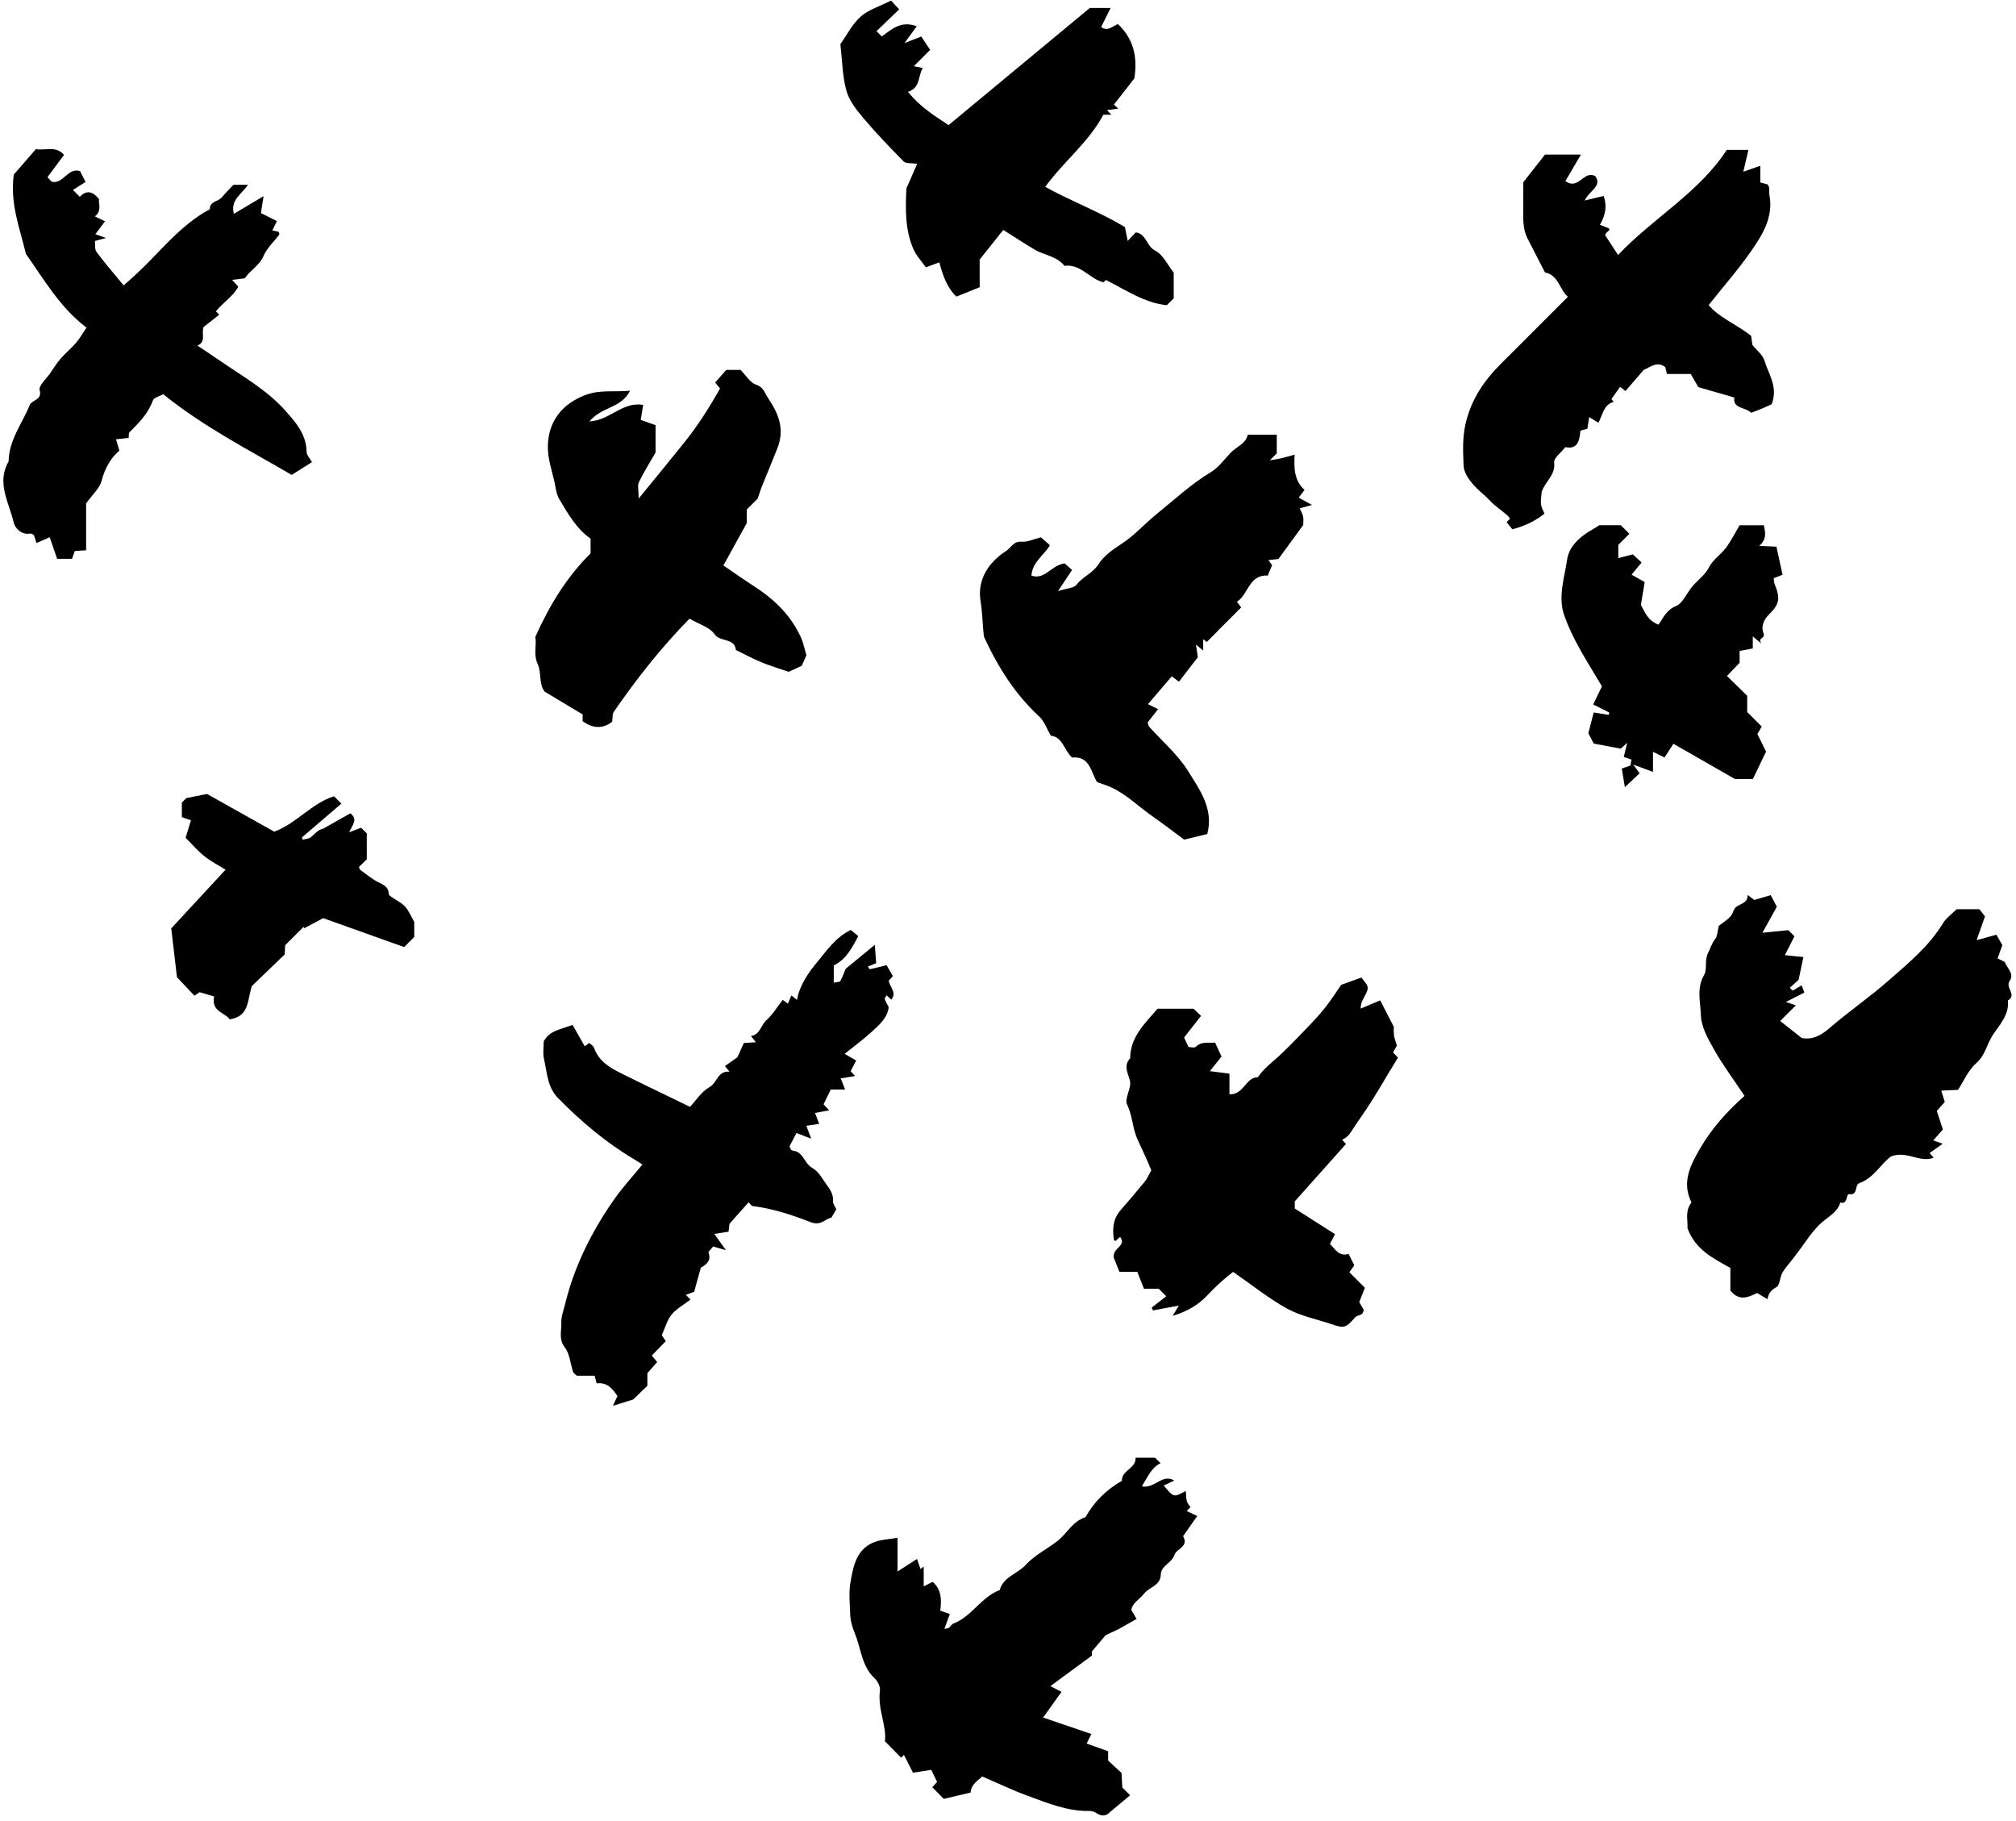
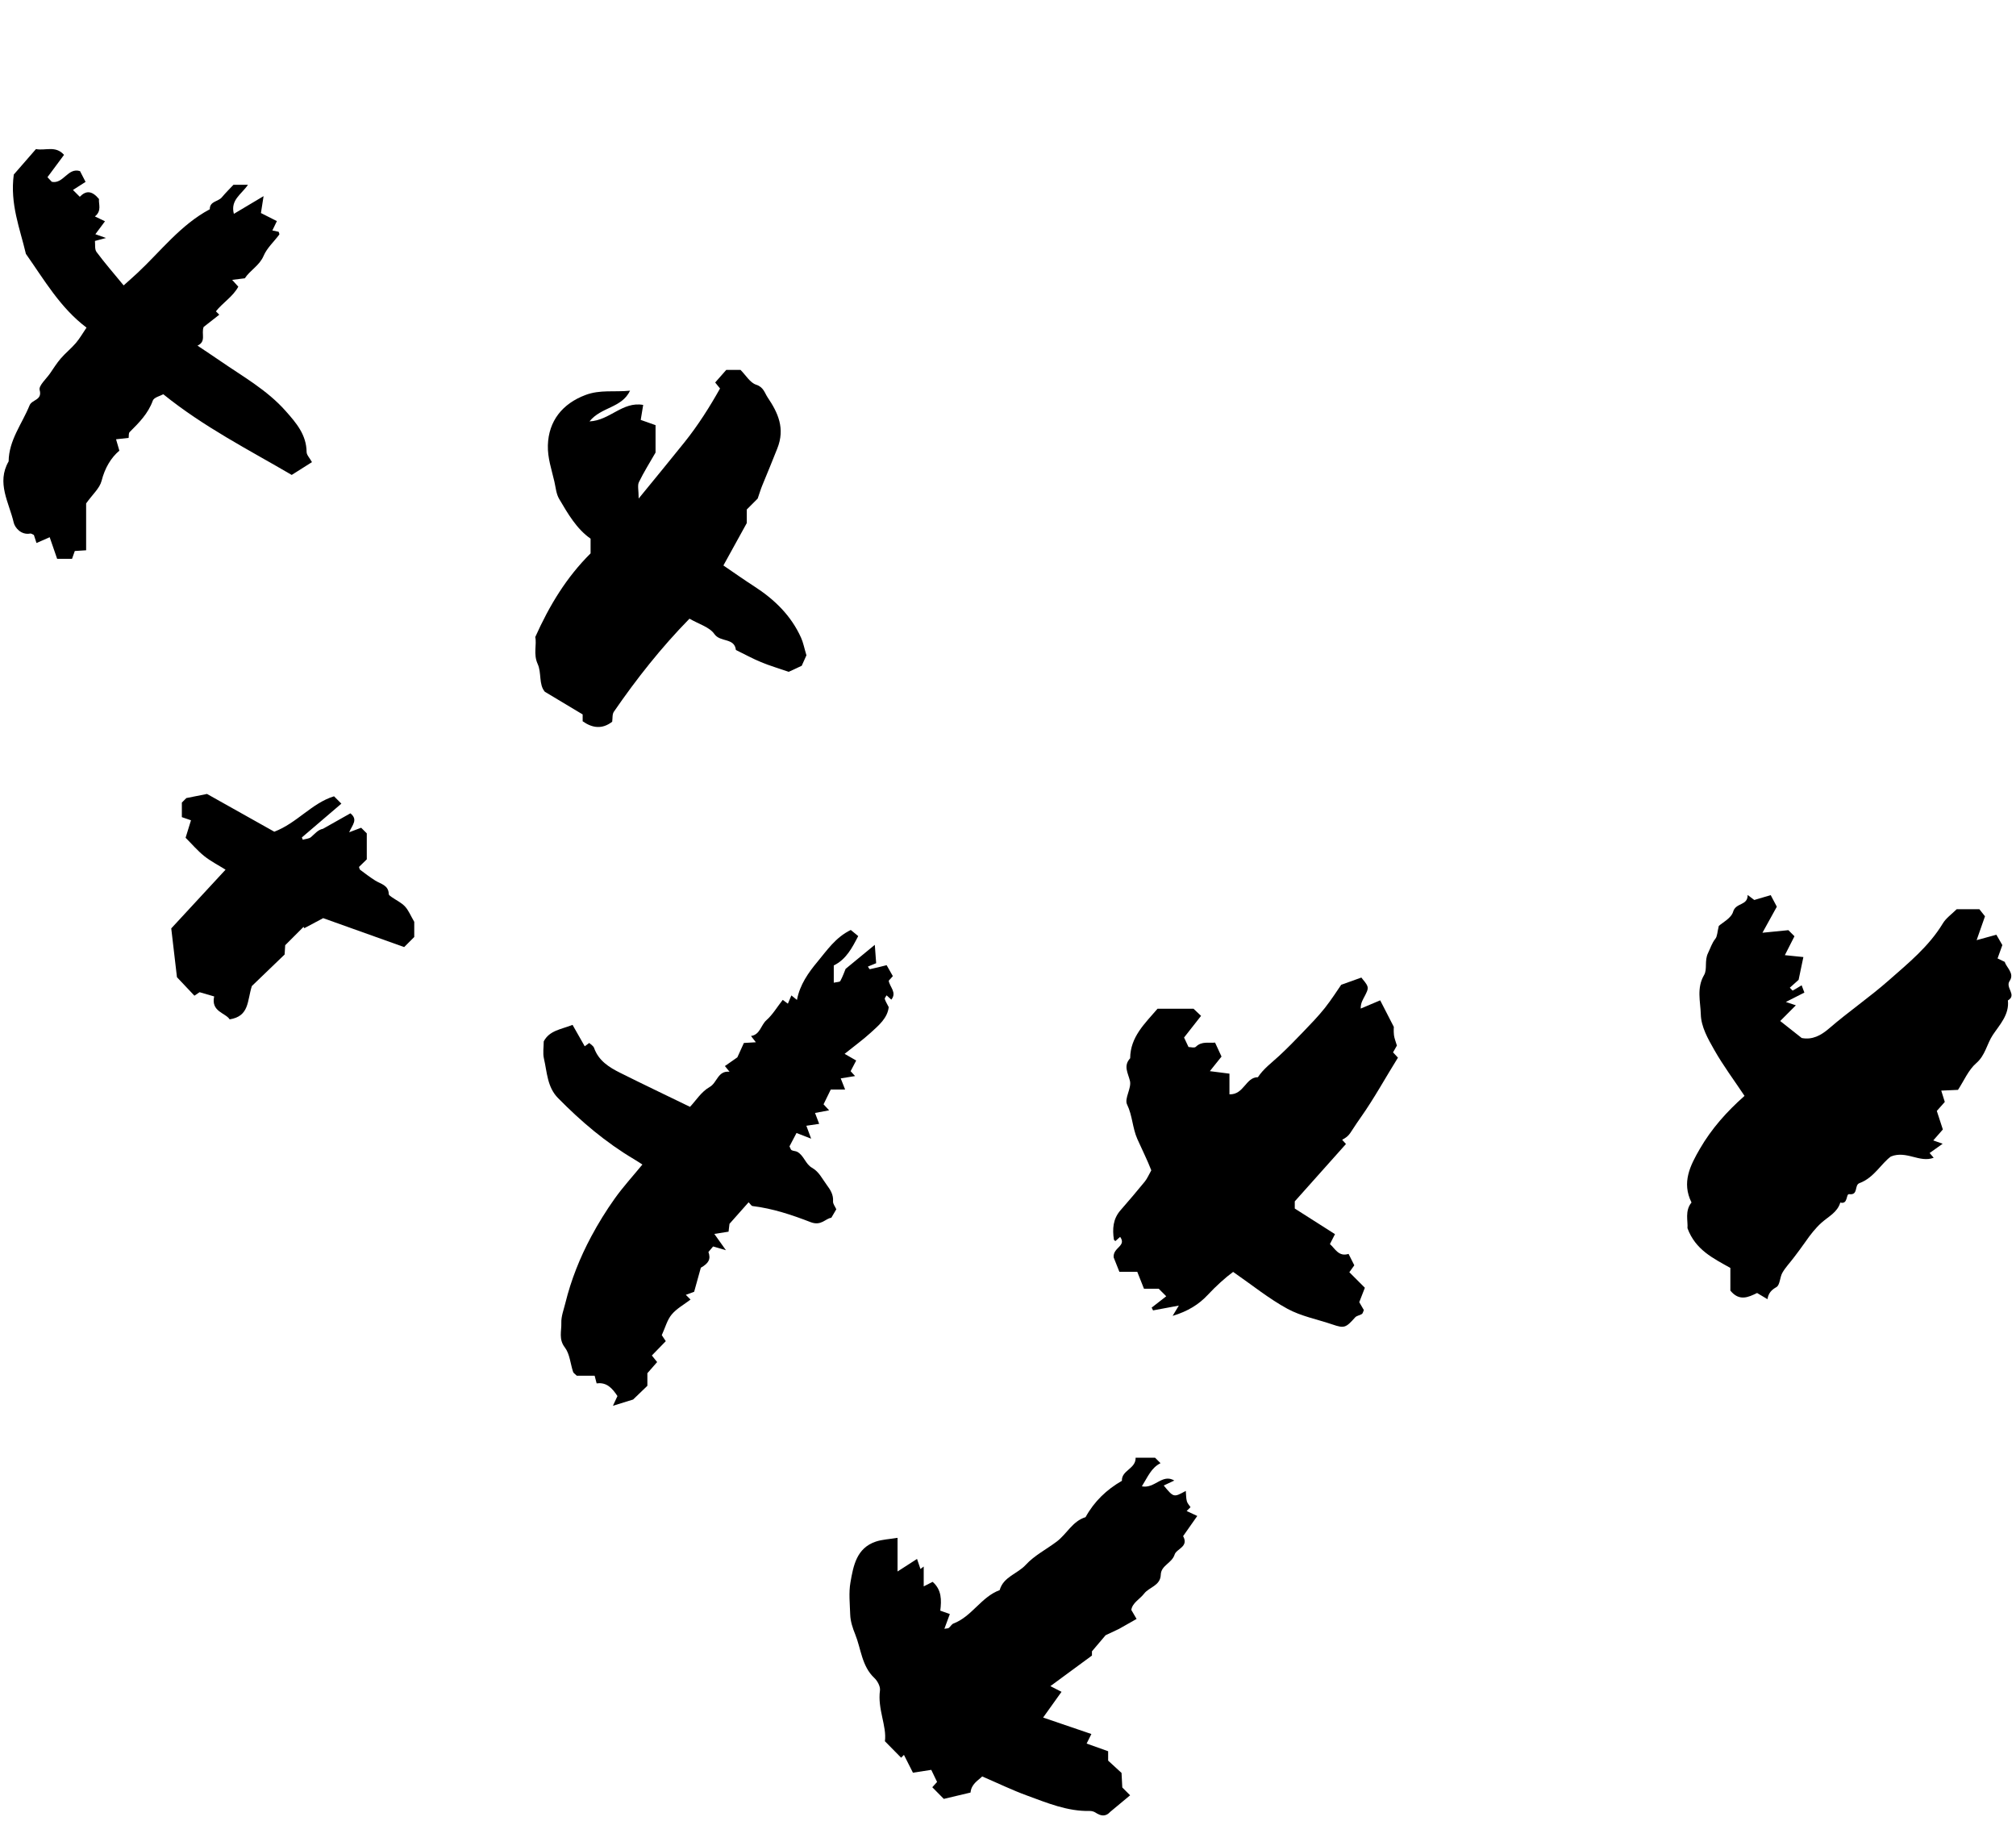
<svg xmlns="http://www.w3.org/2000/svg" width="299px" height="270px" viewBox="0 0 299 270">
  <title>62</title>
  <desc>Created with Sketch.</desc>
  <g id="Page-1" stroke="none" stroke-width="1" fill="none" fill-rule="evenodd">
    <g id="Artboard" transform="translate(-992, -1131)" fill="#000000">
      <g id="Group" transform="translate(1, -376)">
        <g id="62" transform="translate(991.501, 1507.082)">
          <path d="M296.475,140.074 C296.369,140.371 296.102,141.116 295.764,142.054 C296.062,142.198 296.385,142.352 296.834,142.568 C297.062,143.396 298.322,144.273 297.556,145.393 C296.866,146.401 298.688,147.467 297.296,148.284 C297.533,150.399 296.044,151.924 295.063,153.401 C294.173,154.741 293.956,156.415 292.61,157.579 C291.44,158.591 290.782,160.198 289.895,161.547 C289.123,161.582 288.406,161.613 287.412,161.657 C287.592,162.23 287.726,162.659 287.938,163.336 C287.67,163.637 287.232,164.133 286.755,164.671 C287.05,165.574 287.325,166.424 287.65,167.421 C287.188,167.948 286.729,168.471 286.228,169.043 C286.623,169.183 286.992,169.315 287.621,169.539 C286.902,170.049 286.31,170.469 285.689,170.911 C285.809,171.053 285.997,171.272 286.292,171.616 C284.174,172.404 282.287,170.506 279.951,171.423 C278.507,172.464 277.436,174.588 275.292,175.373 C274.465,175.677 275.173,177.193 273.755,177.014 C273.251,176.951 273.624,178.575 272.441,178.259 C272,179.731 270.687,180.322 269.651,181.249 C268.791,182.017 268.006,183.017 267.313,184.018 C266.736,184.851 266.12,185.659 265.509,186.468 C264.956,187.202 264.307,187.876 263.852,188.665 C263.465,189.337 263.498,190.486 262.974,190.79 C262.27,191.198 261.789,191.639 261.639,192.589 C260.947,192.176 260.524,191.925 260.1,191.671 C258.777,192.318 257.452,192.932 256.136,191.316 L256.136,187.956 C253.605,186.531 250.959,185.286 249.774,182.062 C249.867,180.999 249.35,179.493 250.373,178.249 C248.888,175.283 250.178,172.772 251.608,170.298 C253.329,167.321 255.588,164.78 258.236,162.439 C256.679,160.103 255.052,157.926 253.725,155.58 C252.812,153.967 251.803,152.207 251.752,150.361 C251.701,148.449 251.099,146.453 252.239,144.513 C252.748,143.645 252.259,142.387 252.831,141.243 C253.173,140.555 253.386,139.791 253.914,139.132 C254.199,138.777 254.186,138.182 254.42,137.238 C254.947,136.749 256.269,136.089 256.544,135.132 C256.943,133.74 258.724,134.271 258.699,132.643 C259.159,132.992 259.363,133.147 259.681,133.387 C260.418,133.169 261.251,132.923 262.12,132.667 C262.437,133.268 262.703,133.771 263.026,134.383 C262.389,135.537 261.693,136.797 260.893,138.245 C262.474,138.089 263.696,137.967 264.739,137.864 C265.165,138.29 265.391,138.515 265.643,138.766 C265.215,139.604 264.785,140.451 264.217,141.569 C265.22,141.672 265.999,141.752 266.965,141.851 C266.727,142.982 266.49,144.117 266.256,145.232 C265.848,145.596 265.407,145.99 264.953,146.396 C265.24,146.684 265.359,146.838 265.384,146.822 C265.802,146.591 266.209,146.339 266.706,146.039 C266.873,146.487 266.978,146.763 267.113,147.119 C266.207,147.578 265.346,148.014 264.364,148.511 C264.819,148.663 265.18,148.784 265.849,149.007 C265.086,149.771 264.409,150.449 263.527,151.335 C264.652,152.223 265.65,153.012 266.719,153.857 C268.293,154.156 269.558,153.492 270.796,152.422 C273.66,149.949 276.808,147.792 279.63,145.306 C282.519,142.761 285.592,140.268 287.649,136.858 C288.13,136.06 288.975,135.483 289.701,134.758 L293.069,134.758 C293.253,134.991 293.57,135.394 293.899,135.807 C293.53,136.857 293.152,137.939 292.66,139.344 C293.68,139.064 294.509,138.836 295.587,138.54 C295.757,138.833 296.021,139.289 296.475,140.074" id="Fill-25" />
          <path d="M93.4,207.468 C92.361,207.789 91.508,208.054 90.405,208.396 C90.674,207.82 90.851,207.439 91.075,206.957 C90.341,205.851 89.51,204.86 87.99,205.08 C87.873,204.632 87.798,204.343 87.692,203.942 L85.049,203.942 C84.785,203.678 84.556,203.552 84.496,203.371 C84.091,202.151 84.006,200.701 83.271,199.743 C82.325,198.512 82.796,197.305 82.752,196.113 C82.716,195.145 83.107,194.153 83.345,193.182 C84.199,189.709 85.52,186.406 87.203,183.264 C88.239,181.333 89.4,179.452 90.671,177.667 C91.914,175.924 93.37,174.332 94.775,172.62 C94.393,172.376 93.976,172.092 93.542,171.835 C89.344,169.352 85.668,166.226 82.26,162.76 C80.651,161.124 80.641,158.929 80.172,156.908 C79.983,156.1 80.142,155.209 80.142,154.356 C81.002,152.716 82.735,152.577 84.416,151.908 C84.983,152.906 85.565,153.931 86.222,155.085 C86.337,155 86.536,154.854 86.894,154.59 C87.114,154.808 87.5,155.018 87.608,155.326 C88.277,157.228 89.83,158.196 91.481,159.02 C94.84,160.699 98.23,162.313 101.837,164.065 C102.681,163.173 103.525,161.805 104.75,161.121 C105.878,160.489 105.937,158.683 107.697,158.857 C107.446,158.548 107.271,158.334 107.011,158.015 C107.55,157.637 108.097,157.254 108.859,156.722 C109.099,156.191 109.467,155.383 109.826,154.591 C110.37,154.559 110.876,154.53 111.604,154.487 C111.295,154.088 111.133,153.881 110.882,153.557 C112.24,153.359 112.331,151.952 113.186,151.196 C114.09,150.397 114.729,149.3 115.586,148.202 C115.776,148.341 115.974,148.487 116.352,148.765 C116.519,148.373 116.675,148.003 116.871,147.54 C117.102,147.726 117.315,147.898 117.7,148.21 C118.119,145.963 119.393,144.161 120.747,142.54 C122.143,140.869 123.397,138.951 125.68,137.833 C125.967,138.068 126.35,138.384 126.784,138.741 C125.882,140.474 125.008,142.192 123.159,143.096 L123.159,145.655 C123.596,145.549 124.041,145.569 124.134,145.397 C124.505,144.706 124.766,143.956 124.913,143.603 C126.434,142.35 127.676,141.327 129.244,140.036 C129.333,141.232 129.389,142.012 129.446,142.761 C128.968,142.957 128.604,143.106 128.222,143.263 C128.32,143.4 128.444,143.665 128.509,143.651 C129.286,143.492 130.055,143.29 130.999,143.056 C131.267,143.528 131.593,144.102 131.921,144.679 C131.745,144.875 131.535,145.107 131.309,145.359 C131.443,146.286 132.557,147.103 131.695,148.165 C131.444,147.939 131.221,147.737 130.993,147.529 C130.888,147.728 130.682,147.938 130.725,148.07 C130.842,148.446 131.061,148.79 131.308,149.275 C131.132,150.9 129.833,151.98 128.628,153.077 C127.487,154.115 126.233,155.027 124.766,156.204 C125.369,156.55 125.894,156.853 126.484,157.193 C126.116,157.901 125.893,158.328 125.658,158.776 C125.794,158.927 125.998,159.15 126.315,159.5 C125.619,159.612 125.033,159.707 124.191,159.844 C124.42,160.427 124.616,160.923 124.842,161.5 L122.712,161.5 C122.316,162.31 121.971,163.018 121.643,163.691 C121.948,164.02 122.161,164.25 122.469,164.581 C121.815,164.702 121.23,164.811 120.378,164.97 C120.584,165.515 120.773,166.005 120.995,166.588 C120.448,166.669 119.859,166.756 119.092,166.869 C119.317,167.477 119.5,167.969 119.803,168.786 C118.97,168.462 118.363,168.226 117.631,167.943 C117.286,168.6 116.934,169.271 116.591,169.923 C116.713,170.155 116.761,170.41 116.906,170.489 C117.16,170.627 117.504,170.601 117.756,170.742 C118.736,171.289 118.965,172.556 119.928,173.099 C120.967,173.686 121.419,174.693 122.08,175.589 C122.676,176.397 123.119,177.077 123.052,178.099 C123.028,178.449 123.341,178.82 123.534,179.257 C123.365,179.545 123.123,179.954 122.794,180.515 C121.929,180.615 121.3,181.773 119.722,181.162 C116.966,180.093 114.097,179.135 111.103,178.775 C110.937,178.755 110.8,178.49 110.527,178.218 C109.652,179.205 108.782,180.184 107.691,181.415 C107.677,181.531 107.619,182.035 107.554,182.578 C106.941,182.674 106.355,182.767 105.443,182.91 C106.045,183.755 106.494,184.386 107.164,185.327 C106.408,185.105 105.903,184.959 105.262,184.771 C105.13,184.928 104.861,185.246 104.569,185.591 C104.94,186.616 104.642,187.242 103.441,187.924 C103.082,189.215 102.737,190.455 102.45,191.49 C101.908,191.689 101.605,191.801 101.214,191.945 L101.915,192.646 C100.958,193.378 99.861,193.97 99.12,194.86 C98.45,195.661 98.17,196.788 97.65,197.923 C97.7,198.001 97.91,198.315 98.243,198.814 C97.538,199.54 96.846,200.254 96.179,200.939 C96.439,201.263 96.63,201.501 96.961,201.914 C96.49,202.451 96.028,202.979 95.513,203.567 L95.513,205.433 C94.757,206.16 93.991,206.899 93.4,207.468" id="Fill-27" />
          <path d="M172.095,220.22 C173.573,222.008 173.574,222.012 175.368,221.02 C175.419,221.593 175.401,222.092 175.525,222.552 C175.613,222.878 175.889,223.154 176.068,223.43 C175.84,223.659 175.689,223.809 175.496,224.002 C175.943,224.211 176.371,224.411 177.07,224.739 C176.342,225.775 175.656,226.751 174.971,227.729 C175.854,229.317 173.985,229.599 173.716,230.45 C173.302,231.764 171.704,232.047 171.658,233.451 C171.605,235.089 169.925,235.291 169.195,236.245 C168.562,237.074 167.435,237.617 167.29,238.675 C167.542,239.107 167.742,239.448 168.069,240.01 C167.122,240.545 166.297,241.013 165.47,241.482 L163.474,242.425 C162.867,243.141 162.261,243.857 161.45,244.812 L161.45,245.439 C159.407,246.94 157.499,248.345 155.284,249.973 C155.917,250.296 156.301,250.492 156.937,250.817 C156.057,252.048 155.166,253.294 154.209,254.633 C156.667,255.471 158.98,256.26 161.365,257.075 C161.13,257.549 160.93,257.949 160.66,258.491 C161.723,258.87 162.717,259.224 163.852,259.629 L163.852,261.021 C164.565,261.677 165.191,262.25 165.838,262.846 C165.878,263.599 165.915,264.317 165.951,265.003 L167.111,266.162 L164.167,268.612 C163.474,269.384 162.751,269.241 161.974,268.726 C161.739,268.57 161.408,268.481 161.121,268.487 C157.817,268.56 154.831,267.302 151.825,266.202 C149.607,265.393 147.473,264.357 145.173,263.366 C144.545,263.992 143.568,264.466 143.442,265.756 C142.114,266.071 140.752,266.395 139.477,266.696 C138.82,266.031 138.296,265.501 137.77,264.968 C137.969,264.747 138.176,264.52 138.481,264.183 C138.164,263.523 137.823,262.814 137.619,262.391 C136.629,262.544 135.754,262.68 134.9,262.811 C134.427,261.877 134.002,261.034 133.567,260.171 C133.355,260.384 133.204,260.534 133.149,260.589 C132.442,259.87 131.728,259.146 130.743,258.146 C131.049,255.926 129.628,253.376 130.009,250.62 C130.09,250.043 129.648,249.207 129.182,248.771 C127.294,246.999 127.213,244.439 126.326,242.26 C125.987,241.428 125.626,240.372 125.596,239.366 C125.547,237.769 125.36,236.129 125.634,234.578 C126.066,232.124 126.53,229.507 129.387,228.542 C130.332,228.223 131.372,228.187 132.617,227.981 L132.617,232.971 C133.7,232.274 134.425,231.807 135.507,231.11 C135.657,231.551 135.837,232.077 136.016,232.603 C136.177,232.481 136.337,232.359 136.498,232.237 L136.498,235.181 C137.048,234.901 137.446,234.7 137.822,234.508 C139.179,235.696 139.144,237.216 138.956,238.781 C139.41,238.941 139.78,239.072 140.373,239.282 C140.12,239.967 139.868,240.647 139.563,241.47 C139.933,241.403 140.118,241.423 140.221,241.34 C140.47,241.143 140.641,240.791 140.913,240.687 C143.646,239.649 145.021,236.744 147.765,235.733 C148.316,233.747 150.411,233.323 151.635,231.984 C152.908,230.593 154.704,229.687 156.24,228.526 C157.727,227.402 158.565,225.508 160.504,224.914 C161.778,222.594 163.612,220.836 165.895,219.524 C165.815,217.953 167.976,217.758 167.926,216.102 L170.811,216.102 C171.018,216.307 171.319,216.608 171.621,216.91 C170.24,217.598 169.735,218.932 168.852,220.342 C170.763,220.738 171.864,218.411 173.665,219.484 C173.144,219.728 172.718,219.928 172.095,220.22" id="Fill-29" />
          <path d="M164.672,186.398 C164.523,184.902 166.628,184.738 165.631,183.344 C165.376,183.571 165.15,183.772 164.923,183.973 C164.848,183.896 164.718,183.829 164.705,183.745 C164.468,182.177 164.563,180.691 165.676,179.413 C166.899,178.009 168.113,176.594 169.286,175.149 C169.657,174.692 169.886,174.121 170.251,173.478 C169.671,171.968 168.877,170.402 168.187,168.847 C167.446,167.176 167.463,165.364 166.658,163.711 C166.229,162.833 167.346,161.292 167.085,160.218 C166.79,159.015 166.08,157.992 167.118,156.858 C167.139,153.688 169.294,151.712 171.18,149.511 L176.51,149.511 C176.823,149.806 177.131,150.1 177.631,150.572 C176.82,151.606 176.008,152.64 175.111,153.784 C175.21,153.998 175.451,154.508 175.772,155.192 C176.073,155.192 176.648,155.365 176.853,155.162 C177.744,154.287 178.773,154.641 179.71,154.537 C180.056,155.287 180.345,155.914 180.667,156.609 C180.185,157.21 179.689,157.831 178.936,158.771 C180.075,158.916 180.839,159.014 181.843,159.142 L181.843,162.209 C184.005,162.279 184.242,159.661 186.062,159.672 C186.888,158.414 188.093,157.539 189.178,156.536 C190.43,155.38 191.621,154.155 192.802,152.924 C193.888,151.789 194.991,150.659 195.967,149.434 C196.972,148.172 197.835,146.797 198.416,145.963 C199.739,145.489 200.484,145.222 201.408,144.891 C201.711,145.322 202.207,145.759 202.334,146.286 C202.432,146.691 202.109,147.23 201.892,147.667 C201.644,148.165 201.305,148.615 201.309,149.491 C202.241,149.098 203.174,148.703 204.201,148.27 C204.749,149.338 205.336,150.481 206.225,152.214 C206.225,152.178 206.173,152.808 206.243,153.424 C206.297,153.902 206.5,154.365 206.679,154.978 C206.552,155.199 206.32,155.607 206.105,155.985 C206.428,156.334 206.643,156.565 206.834,156.77 C204.98,159.739 203.312,162.812 201.278,165.686 C199.571,168.098 199.81,168.267 198.559,168.95 C198.759,169.172 198.961,169.395 199.123,169.574 C196.59,172.411 194.079,175.226 191.531,178.083 L191.531,179.145 C193.533,180.421 195.47,181.654 197.495,182.944 C197.202,183.518 197.022,183.87 196.745,184.416 C197.512,185.074 198.027,186.34 199.51,185.873 C199.835,186.519 200.1,187.046 200.36,187.564 C200.174,187.825 199.942,188.147 199.624,188.59 C200.426,189.394 201.147,190.115 201.926,190.895 C201.629,191.659 201.377,192.311 201.096,193.032 C201.302,193.384 201.548,193.809 201.776,194.2 C201.663,194.443 201.628,194.694 201.488,194.786 C201.174,194.992 200.711,195.032 200.481,195.292 C199.105,196.846 198.859,196.932 197.128,196.341 C194.887,195.575 192.477,195.124 190.429,194.006 C187.686,192.509 185.22,190.502 182.387,188.542 C181.197,189.422 179.862,190.629 178.576,192.003 C177.332,193.333 175.693,194.386 173.414,195.064 C173.815,194.402 173.98,194.13 174.335,193.539 C172.907,193.805 171.709,194.028 170.512,194.251 L170.307,193.839 C171.027,193.277 171.747,192.717 172.467,192.156 L171.354,191.042 L169.169,191.042 C168.878,190.311 168.554,189.492 168.171,188.53 L165.519,188.53 C165.155,187.611 164.827,186.787 164.672,186.398" id="Fill-31" />
-           <path d="M178.552,123.608 C177.454,123.871 176.486,124.103 175.12,124.431 C173.718,123.395 172.041,122.104 170.31,120.893 C168.247,119.448 166.454,117.609 164.097,116.591 C163.552,116.355 162.979,116.185 162.221,115.913 C161.303,114.537 161.196,111.981 158.5,112.263 C157.281,111.148 157.132,109.212 155.35,109.024 C154.767,108.03 154.398,106.893 153.632,106.183 C150.134,102.939 147.603,99.042 145.427,94.341 C145.238,92.889 145.237,90.954 144.923,89.013 C144.431,85.957 146.059,83.332 148.706,81.638 C149.437,81.171 149.814,80.144 151.028,80.253 C151.873,80.329 152.765,79.88 153.887,79.604 C154.219,79.9 154.659,80.291 155.214,80.783 C154.312,82.298 152.605,83.255 152.476,85.289 C154.484,85.959 155.384,83.729 157.405,83.472 C157.651,83.692 158.089,84.082 158.499,84.45 C157.784,85.524 157.301,86.247 156.413,87.578 C157.794,87.142 158.776,87.135 159.139,86.657 C160.055,85.449 161.537,84.964 162.397,83.619 C163.199,82.367 164.513,81.435 165.856,80.562 C167.756,79.328 169.296,77.555 171.077,76.122 C173.695,74.014 176.148,71.705 179.064,69.953 C180.217,69.262 181.07,68.058 182.028,67.055 C182.898,66.142 184.282,65.743 184.555,64.382 L188.859,64.382 L188.859,67.158 C188.74,67.278 188.326,67.691 187.829,68.19 C188.399,68.088 188.968,68.007 189.527,67.88 C190.095,67.751 190.653,67.577 191.515,67.341 C191.383,69.408 191.483,71.237 192.975,72.57 C192.661,72.993 192.481,73.235 192.12,73.724 C192.575,73.976 193.103,74.264 194.085,74.803 C193.074,75.08 192.73,75.174 192.261,75.303 C192.439,75.711 192.679,76.092 192.765,76.506 C192.853,76.915 192.785,77.355 192.785,77.774 C191.599,79.402 190.412,81.031 189.108,82.819 C188.869,82.846 188.364,82.901 187.622,82.982 C187.848,83.292 187.986,83.486 188.168,83.737 C187.977,84.194 187.764,84.702 187.526,85.268 C184.71,85.132 184.69,88.034 182.949,89.164 C183.317,89.648 183.5,89.889 183.584,89.999 C182.426,91.158 181.257,92.327 180.076,93.506 C180.172,93.593 180.02,93.456 180.086,93.515 C179.56,94.039 179.018,94.581 178.476,95.124 C178.3,94.987 178.125,94.851 177.949,94.714 L177.949,96.399 C177.577,96.092 177.361,95.914 176.877,95.516 C176.983,96.234 177.055,96.712 177.155,97.383 C176.356,98.418 175.395,99.663 174.354,101.012 C173.886,100.67 173.567,100.434 173.283,100.225 C172.13,101.572 170.949,102.953 169.757,104.347 C170.215,104.576 170.639,104.786 171.256,105.092 C170.681,105.821 170.187,106.447 169.724,107.035 C169.799,107.295 169.799,107.534 169.917,107.668 C171.866,109.853 174.178,111.806 175.697,114.254 C177.409,117.01 179.548,119.856 178.552,123.608" id="Fill-33" />
-           <path d="M222.951,77.344 C223.149,77.147 223.3,76.995 223.456,76.839 C223.341,76.692 223.244,76.521 223.106,76.396 C222.277,75.639 221.229,74.99 220.558,74.249 C219.9,73.523 219.163,72.971 218.496,72.307 C217.61,71.423 216.622,70.158 216.575,69.021 C216.492,66.987 216.369,64.946 216.852,62.814 C217.687,59.133 219.614,56.346 222.168,53.804 C225.409,50.576 228.639,47.337 232.039,43.937 C230.749,42.826 230.683,40.728 228.639,40.319 C227.78,38.65 226.925,36.98 226.066,35.31 C225.274,33.769 225.416,32.107 225.424,30.461 C225.431,29.288 225.426,28.116 225.426,26.944 C226.504,25.568 227.583,24.191 228.644,22.839 L233.974,22.839 C233.12,24.298 232.389,25.545 231.672,26.77 C233.643,28.202 234.367,25.101 236.099,26.046 C237.18,27.526 235.169,28.223 234.532,29.654 C235.761,29.36 236.476,29.187 237.35,28.977 C237.869,30.498 237.609,31.829 236.791,33.258 C237.228,33.428 237.572,33.562 238.09,33.762 C238.46,34.159 237.693,34.217 237.562,34.801 C238.076,35.587 238.702,36.545 239.475,37.728 C244.755,32.188 251.488,28.474 255.605,22.146 L258.816,22.146 C258.568,23.202 258.352,24.124 258.056,25.386 C258.948,25.071 259.635,24.83 260.576,24.497 L260.576,26.98 C261.09,27.115 261.378,27.19 261.667,27.267 C261.748,27.446 261.875,27.621 261.897,27.808 C261.936,28.122 261.855,28.455 261.916,28.764 C262.567,32.087 260.912,34.723 259.176,37.213 C257.298,39.907 255.118,42.391 252.915,45.162 C254.487,47.05 257.002,47.967 259.215,49.73 C259.256,50.021 259.323,50.511 259.401,51.076 C259.988,51.809 260.936,52.519 261.205,53.429 C261.794,55.425 263.251,57.284 262.261,59.861 C262.019,59.971 261.486,60.233 260.941,60.465 C260.396,60.696 259.841,60.896 259.223,61.136 C258.376,60.275 256.462,60.548 256.719,58.871 C254.765,58.307 253.046,57.81 251.38,57.327 C250.999,56.664 250.653,56.064 250.262,55.384 L246.728,55.384 C246.638,55.003 246.569,54.714 246.485,54.358 C245.178,53.352 244.079,54.536 243.315,54.74 C242.271,55.951 241.472,56.878 240.588,57.9 C240.335,57.707 240.132,57.553 239.78,57.286 C239.402,57.82 238.995,58.395 238.499,59.096 C238.433,59.01 238.594,59.218 238.832,59.525 C237.349,59.897 237.22,61.387 236.567,62.613 C236.055,62.298 235.718,62.09 235.202,61.772 C235.114,62.324 235.028,62.863 234.925,63.502 C234.704,63.561 234.417,63.639 233.903,63.779 C233.765,65.075 233.581,66.654 231.659,66.224 C231.014,67.06 229.932,67.838 230.006,68.486 C230.226,70.433 228.597,71.363 228.152,72.885 C227.942,74.808 227.971,74.807 228.568,76.092 C227.176,77.202 225.603,77.949 223.797,78.411 C223.562,78.112 223.298,77.782 222.951,77.344" id="Fill-35" />
          <path d="M35.81,41.189 C35.013,41.288 34.533,41.348 33.928,41.423 C34.296,41.831 34.506,42.062 34.842,42.434 C34.047,43.912 32.542,44.797 31.521,46.089 L32.021,46.589 C31.208,47.228 30.393,47.866 29.701,48.409 C29.319,49.417 30.135,50.554 28.789,51.178 C29.981,51.977 31.072,52.691 32.143,53.43 C35.502,55.751 39.095,57.742 41.864,60.868 C43.451,62.657 44.944,64.387 44.973,66.957 C44.977,67.39 45.417,67.817 45.768,68.451 C44.802,69.063 43.898,69.634 42.764,70.351 C36.378,66.609 29.775,63.275 23.719,58.387 C23.285,58.635 22.337,58.844 22.162,59.331 C21.469,61.26 20.11,62.614 18.726,63.995 C18.558,64.164 18.621,64.564 18.575,64.86 C17.983,64.926 17.479,64.979 16.711,65.064 C16.858,65.57 16.984,65.999 17.203,66.751 C15.971,67.783 15.051,69.317 14.567,71.223 C14.285,72.33 13.225,73.237 12.274,74.573 L12.274,81.526 C11.669,81.565 11.164,81.597 10.593,81.633 C10.469,81.979 10.338,82.35 10.181,82.795 L7.975,82.795 C7.63,81.795 7.277,80.77 6.868,79.588 C6.255,79.858 5.642,80.127 4.912,80.447 C4.762,79.982 4.644,79.619 4.525,79.255 C4.344,79.18 4.145,79.013 3.982,79.044 C2.628,79.301 1.701,78.155 1.534,77.427 C0.855,74.46 -1.065,71.527 0.779,68.342 C0.813,65.188 2.771,62.782 3.881,60.038 C4.244,59.143 5.802,59.3 5.379,57.754 C5.206,57.118 6.36,56.11 6.928,55.283 C7.443,54.533 7.928,53.755 8.52,53.071 C9.216,52.267 10.063,51.594 10.753,50.786 C11.327,50.113 11.77,49.328 12.332,48.502 C8.443,45.581 6.065,41.432 3.339,37.564 C2.465,33.821 0.955,30.185 1.544,25.803 C2.444,24.769 3.595,23.446 4.833,22.025 C6.203,22.306 7.744,21.457 8.996,22.885 C8.175,23.99 7.361,25.087 6.539,26.196 C6.765,26.435 6.975,26.661 7.183,26.881 C8.919,27.24 9.555,24.713 11.369,25.298 C11.639,25.822 11.908,26.346 12.19,26.891 C11.631,27.248 10.992,27.659 10.32,28.089 C10.73,28.499 11.031,28.801 11.333,29.102 C12.239,28.165 13.119,28.153 14.183,29.436 C14.087,30.15 14.641,31.183 13.572,32.015 C14.015,32.228 14.45,32.437 15.07,32.734 C14.56,33.42 14.107,34.028 13.643,34.651 C14.075,34.805 14.446,34.935 15.222,35.211 C14.508,35.403 14.17,35.494 13.579,35.653 C13.641,36.173 13.517,36.884 13.812,37.282 C15.037,38.929 16.389,40.482 17.838,42.243 C18.636,41.527 19.249,40.995 19.841,40.442 C23.343,37.178 26.272,33.263 30.615,30.952 C30.592,29.749 31.851,29.833 32.393,29.189 C33.006,28.461 33.688,27.789 34.128,27.319 L36.279,27.319 C35.304,28.754 33.642,29.565 34.185,31.632 C35.574,30.804 36.934,29.993 38.591,29.006 C38.443,29.953 38.328,30.683 38.199,31.512 C38.778,31.805 39.64,32.242 40.564,32.709 C40.326,33.203 40.126,33.615 39.894,34.097 C40.229,34.168 40.52,34.228 40.823,34.291 C40.855,34.415 40.977,34.628 40.919,34.706 C40.139,35.758 39.096,36.687 38.6,37.852 C37.978,39.314 36.606,39.973 35.81,41.189" id="Fill-37" />
          <path d="M94.222,73.852 C96.771,70.724 98.925,68.124 101.033,65.487 C103.03,62.99 104.738,60.294 106.29,57.531 C106.092,57.286 105.899,57.049 105.569,56.643 C106.112,56.028 106.648,55.418 107.217,54.771 L109.325,54.771 C110.114,55.56 110.749,56.685 111.651,56.972 C112.753,57.322 112.909,58.203 113.354,58.861 C114.895,61.141 115.968,63.455 114.783,66.426 C114.054,68.253 113.316,70.081 112.558,71.9 C112.33,72.448 112.164,73.022 111.874,73.856 L110.258,75.473 L110.258,77.486 C108.993,79.778 107.941,81.688 106.789,83.777 C108.381,84.859 109.848,85.902 111.359,86.876 C114.353,88.806 116.83,91.203 118.31,94.497 C118.628,95.205 118.773,95.993 119.104,97.099 C118.99,97.352 118.712,97.972 118.405,98.653 C117.746,98.96 117.033,99.292 116.477,99.55 C114.973,99.031 113.642,98.642 112.37,98.113 C111.097,97.585 109.883,96.916 108.643,96.31 C108.431,94.457 106.319,95.205 105.45,93.945 C104.736,92.91 103.15,92.48 101.758,91.669 C97.588,95.924 93.915,100.571 90.546,105.467 C90.286,105.842 90.37,106.453 90.294,106.954 C88.825,108.086 87.373,107.913 85.915,106.885 L85.915,105.868 C84.022,104.733 82.246,103.67 80.304,102.506 C79.375,101.417 79.848,99.707 79.242,98.383 C78.568,96.909 79.138,95.482 78.882,94.398 C80.999,89.68 83.504,85.547 87.091,81.982 L87.091,79.804 C85.018,78.359 83.729,76.108 82.425,73.899 C81.987,73.159 81.919,72.192 81.718,71.321 C81.311,69.55 80.702,67.835 80.756,65.953 C80.861,62.353 82.905,59.785 86.341,58.493 C88.509,57.679 90.614,58.088 92.944,57.859 C91.69,60.456 88.685,60.234 86.928,62.411 C89.958,62.277 91.803,59.423 94.893,59.968 C94.773,60.695 94.654,61.424 94.527,62.191 C95.094,62.391 95.925,62.685 96.726,62.969 L96.726,67.033 C95.902,68.47 94.997,69.904 94.259,71.42 C94.021,71.907 94.222,72.609 94.222,73.852" id="Fill-39" />
-           <path d="M148.298,34.018 C147.1,35.52 146.006,36.893 144.796,38.409 L144.796,42.515 C143.671,42.967 142.576,43.408 141.34,43.904 C139.878,42.484 139.285,40.601 138.817,38.821 C138.19,39.055 137.636,39.26 136.814,39.565 C136.169,38.637 135.384,37.817 134.96,36.84 C133.693,33.915 133.794,30.792 133.932,27.852 C134.464,26.641 134.938,25.56 135.529,24.209 C134.644,24.076 133.861,24.2 133.536,23.871 C131.468,21.781 129.428,19.655 127.533,17.411 C126.512,16.2 125.435,14.83 125.027,13.355 C124.434,11.196 124.42,8.878 124.139,6.466 C125.113,5.097 125.905,3.493 127.142,2.388 C128.279,1.372 129.896,0.893 131.649,-3.34639461e-13 C132.057,0.442 132.455,0.871 132.857,1.306 C132.623,1.531 129.498,4.541 129.498,4.541 C129.723,4.767 129.95,4.994 130.283,5.326 C131.713,4.283 133.138,2.918 135.463,3.818 C134.886,4.609 134.437,5.224 133.647,6.305 C134.715,5.888 135.311,5.657 136.137,5.335 C136.526,5.922 136.944,6.552 137.451,7.317 C136.569,8.201 135.875,8.894 135.039,9.732 C135.578,9.842 135.869,9.903 136.353,10.003 C135.628,11.226 136.037,12.917 134.168,13.541 C136.023,15.823 138.088,17.081 140.184,18.472 C147.238,12.623 154.139,6.901 161.132,1.102 L164.219,1.102 C163.678,2.186 163.249,3.051 162.814,3.926 C163.741,4.634 164.474,3.839 165.295,3.483 C167.668,5.697 168.226,8.461 167.738,11.545 C166.753,12.81 165.74,14.109 164.706,15.435 C164.773,15.496 164.927,15.639 165.349,16.029 C164.78,16.102 164.232,16.173 163.683,16.243 C163.898,16.473 164.112,16.704 164.327,16.935 L163.136,16.935 C160.943,21.062 157.237,23.87 154.523,27.629 C158.242,29.702 162.404,31.243 166.34,33.589 C166.459,34.18 166.594,34.852 166.753,35.645 C167.236,35.133 167.599,34.749 167.948,34.38 C169.532,34.593 169.499,36.415 170.829,37.081 C171.993,37.665 172.672,39.217 173.578,40.355 L173.578,44.154 C173.271,44.462 172.969,44.763 172.547,45.185 C169.252,44.833 166.527,42.956 163.527,41.438 C163.466,41.493 163.243,41.695 163.146,41.783 C161.046,41.264 159.794,39.011 157.373,39.348 C156.244,37.896 154.388,37.784 152.94,36.928 C151.476,36.065 150.059,35.127 148.298,34.018" id="Fill-41" />
-           <path d="M241.487,85.144 C242.148,85.517 242.667,85.81 243.43,86.241 C243.256,87.283 243.08,88.333 242.866,89.626 C243.402,90.558 243.851,91.976 245.479,92.549 C246.208,91.533 246.655,90.37 248.057,89.802 C249.041,89.402 249.62,88 250.374,87.041 C251.204,85.986 252.356,85.266 253.01,83.981 C253.559,82.9 254.739,82.161 255.484,81.154 C256.253,80.114 256.835,78.934 257.498,77.817 L261.105,77.817 C261.295,78.829 261.607,79.829 260.416,80.873 C261.444,80.92 262.239,80.956 262.967,80.989 C263.292,82.482 263.585,83.833 263.874,85.154 C263.355,85.357 262.988,85.501 262.555,85.67 C262.601,85.963 262.594,86.269 262.698,86.53 C263.59,88.732 263.444,89.488 261.73,91.188 C261.014,91.897 260.715,93 261.006,93.688 C261.464,94.77 260.09,94.354 260.739,95.352 C260.051,94.786 259.835,94.607 259.462,94.3 L259.462,96.082 C258.786,96.212 258.202,96.324 257.507,96.456 L257.507,98.206 C256.688,99.059 256.111,99.662 255.63,100.164 C256.746,101.257 257.775,102.263 258.63,103.102 L258.63,105.513 C259.32,106.202 260.042,106.924 260.781,107.666 C260.551,108.074 260.404,108.331 260.147,108.783 C260.483,109.463 260.895,110.301 261.426,111.382 C260.809,112.67 260.127,114.093 259.48,115.445 L256.812,115.445 C253.705,113.667 250.693,111.941 247.689,110.221 C247.157,111.044 246.733,111.699 246.374,112.254 C245.82,111.984 245.393,111.775 244.659,111.417 L244.659,114.395 C243.685,114.032 243.004,113.779 241.73,113.305 C242.256,114.023 242.4,114.219 242.677,114.597 C242.09,115.148 241.469,115.731 240.487,116.654 C240.29,115.463 240.167,114.716 240.032,113.895 C240.481,113.74 240.845,113.615 241.308,113.454 C241.353,113.213 241.408,112.922 241.475,112.567 C241.07,112.426 240.699,112.299 240.325,112.17 C240.463,111.605 240.602,111.034 240.839,110.068 C240.247,110.611 240.018,110.821 239.882,110.945 C238.52,110.689 237.231,110.449 235.874,110.195 C235.665,109.794 235.394,109.271 235.073,108.658 C235.315,107.722 235.59,106.659 235.868,105.575 C236.493,105.678 237.288,105.811 238.082,105.942 C238.115,105.825 238.146,105.707 238.18,105.589 C237.351,105.172 236.522,104.756 235.791,104.388 C236.22,103.504 236.646,102.623 237.089,101.705 C234.984,98.13 232.69,94.755 231.394,90.871 C230.616,88.196 231.537,85.552 231.922,82.919 C232.221,80.872 233.914,79.424 235.767,78.388 C236.031,78.24 236.281,78.07 236.703,77.807 L239.885,77.807 C240.388,78.309 240.839,78.762 241.157,79.08 C240.531,79.707 239.894,80.342 239.516,80.719 L239.516,82.688 C240.221,82.505 240.898,82.33 241.672,82.13 C242.078,82.509 242.45,82.857 242.967,83.339 C242.425,84.001 241.978,84.547 241.487,85.144" id="Fill-43" />
          <path d="M49.04,118.01 C49.401,118.372 49.703,118.673 50.13,119.1 C48.169,120.777 46.219,122.443 44.27,124.111 C44.314,124.223 44.358,124.336 44.403,124.448 C44.817,124.327 45.323,124.316 45.624,124.063 C46.187,123.591 46.631,122.98 47.404,122.827 C48.771,122.056 50.138,121.284 51.468,120.533 C52.627,121.471 51.781,122.211 51.282,123.348 C52.041,123.061 52.533,122.874 53.062,122.672 C53.293,122.903 53.595,123.205 53.898,123.508 C53.899,124.785 53.899,126.064 53.899,127.359 C53.526,127.722 53.146,128.096 52.743,128.487 C52.802,128.635 52.817,128.839 52.926,128.919 C53.654,129.465 54.38,130.018 55.147,130.503 C55.972,131.024 57.127,131.174 57.158,132.509 C57.162,132.662 57.422,132.836 57.594,132.957 C58.252,133.42 59.023,133.771 59.559,134.345 C60.094,134.916 60.398,135.704 60.939,136.628 C60.939,137.169 60.939,138.022 60.938,138.874 C60.409,139.402 59.882,139.93 59.441,140.371 C55.405,138.929 51.417,137.505 47.43,136.08 C46.544,136.553 45.59,137.061 44.635,137.569 C44.595,137.505 44.555,137.44 44.515,137.376 C43.686,138.204 42.856,139.034 41.797,140.093 C41.781,140.346 41.751,140.841 41.712,141.472 C40.032,143.088 38.273,144.781 36.854,146.147 C36.142,148.356 36.504,150.625 33.56,151.091 C32.951,150.117 30.763,149.961 31.262,147.691 C30.657,147.516 29.913,147.299 29.102,147.064 C28.919,147.188 28.589,147.408 28.332,147.579 C27.508,146.709 26.789,145.946 25.744,144.84 C25.51,142.844 25.211,140.289 24.897,137.601 C27.554,134.727 30.173,131.896 32.952,128.891 C31.865,128.211 30.745,127.641 29.785,126.873 C28.792,126.077 27.956,125.087 27.025,124.157 C27.282,123.327 27.544,122.481 27.825,121.567 C27.304,121.389 26.932,121.261 26.47,121.101 L26.47,118.94 C26.648,118.76 26.875,118.535 27.137,118.272 C28.052,118.09 29.013,117.899 30.2,117.662 C33.361,119.436 36.818,121.376 40.181,123.261 C43.553,121.979 45.739,119.021 49.04,118.01" id="Fill-45" />
        </g>
      </g>
    </g>
  </g>
</svg>